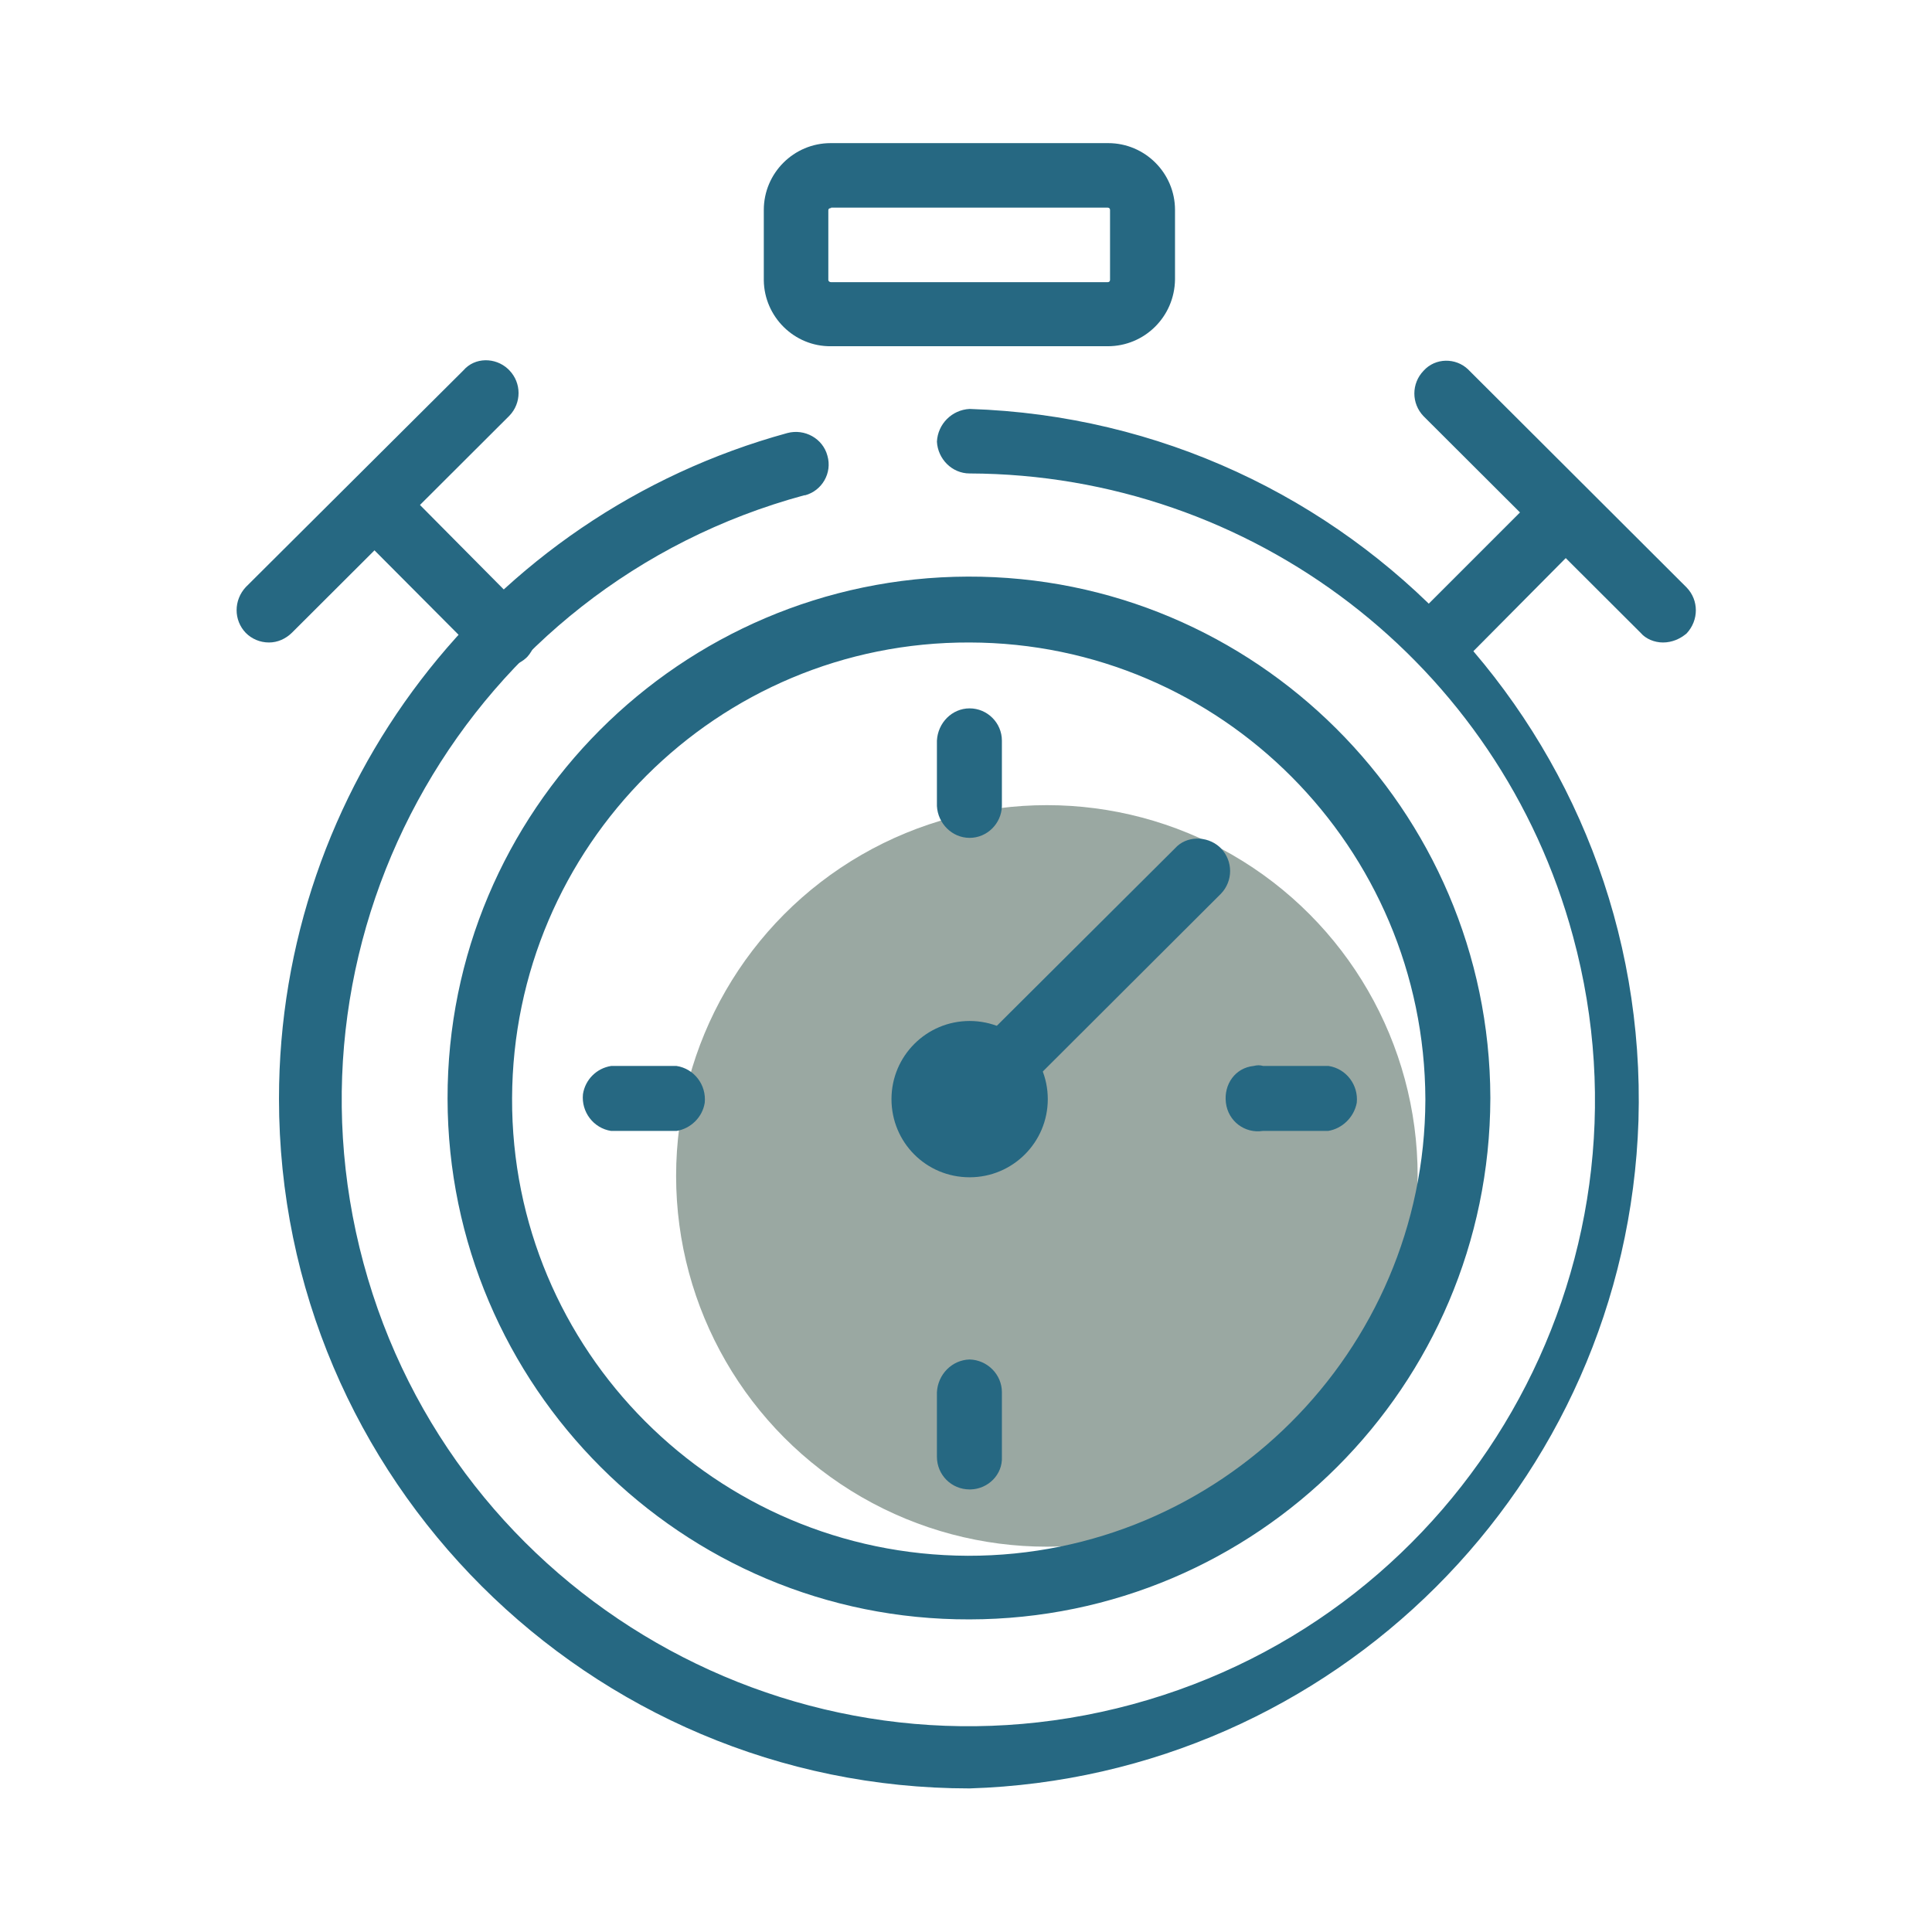
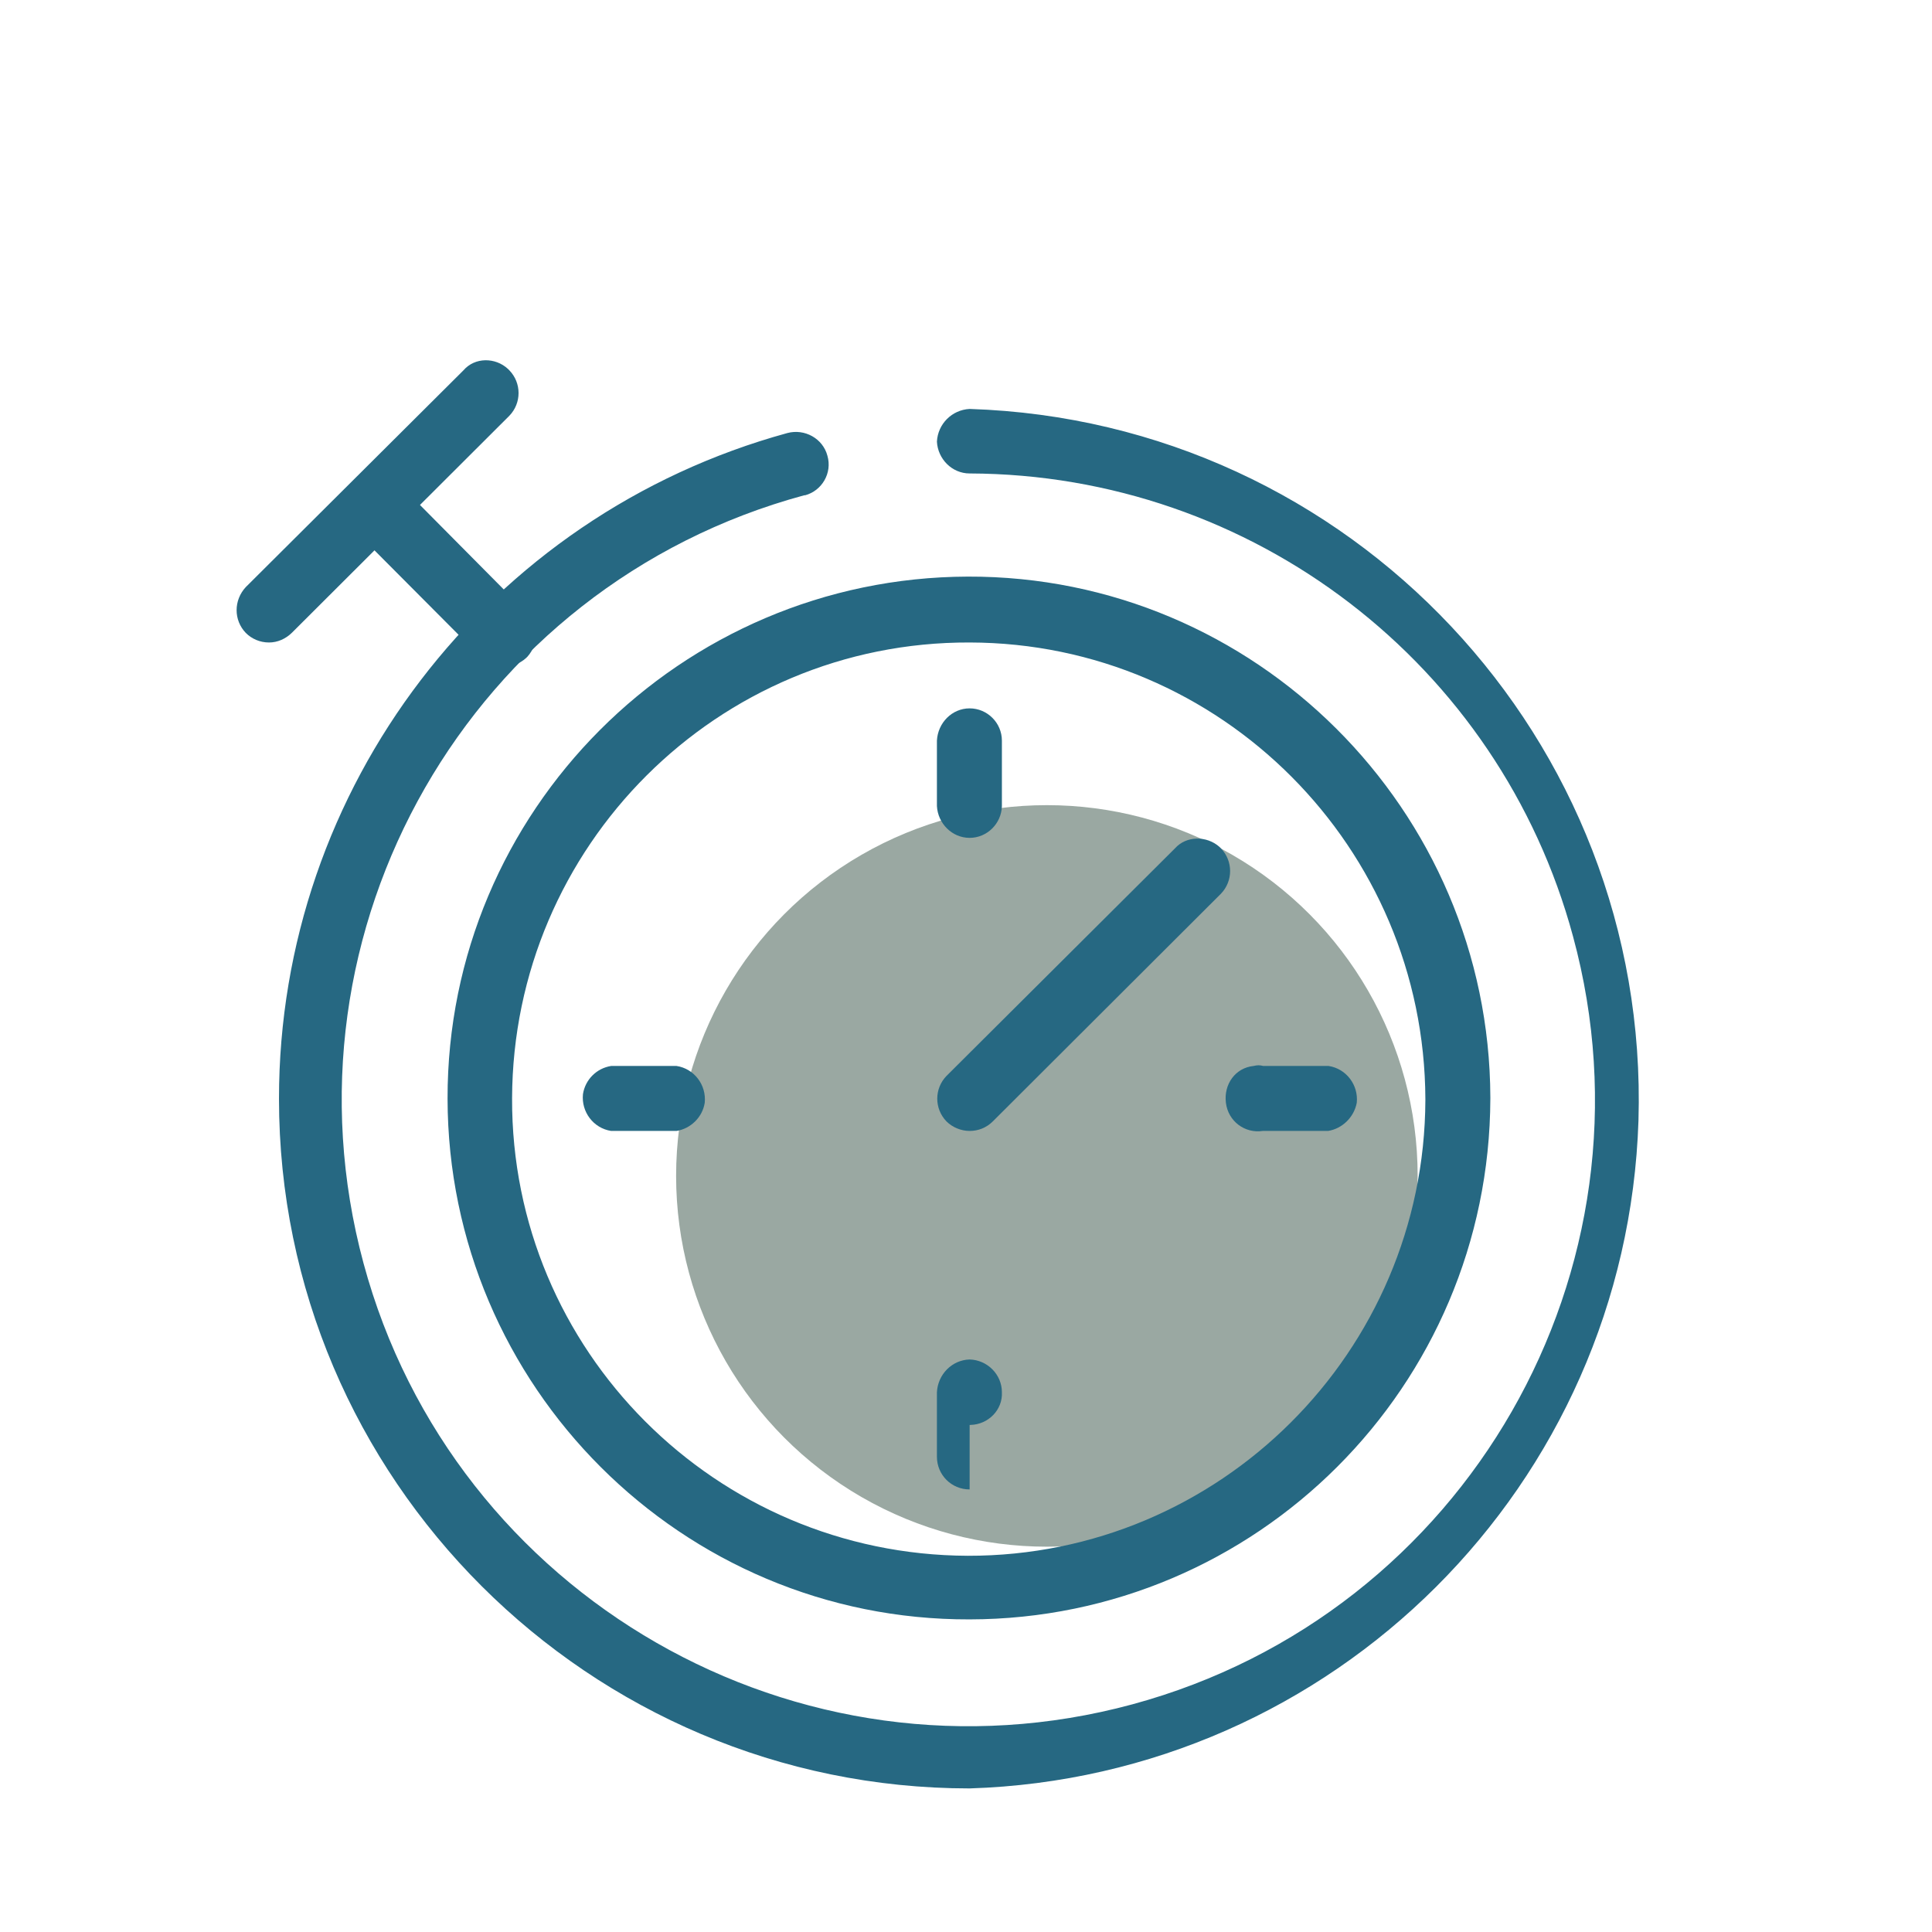
<svg xmlns="http://www.w3.org/2000/svg" version="1.1" id="Layer_1" x="0px" y="0px" viewBox="0 0 425.2 425.2" style="enable-background:new 0 0 425.2 425.2;" xml:space="preserve">
  <style type="text/css">
	.st0{fill:#9AA8A2;}
	.st1{fill:#266882;}
</style>
  <g>
    <circle class="st0" cx="230.4" cy="258.8" r="81.6" />
    <g>
      <path class="st1" d="M110.9,146.7c-2,0-3.8-0.8-5.1-2.1l-24.3-24.4c-2.8-2.8-2.8-7.2,0-10c2.9-2.8,7.2-2.8,10,0l24.3,24.5    c2.8,2.5,2.8,7,0.3,9.8c-0.2,0.2-0.2,0.2-0.3,0.3C114.5,146,112.7,146.7,110.9,146.7z" />
-       <path class="st1" d="M316.7,147.6c-1.8,0-3.6-0.6-4.9-1.9c-2.9-2.8-2.9-7.3,0-10.2l25.3-25.3c2.9-2.8,7.2-2.8,10.1,0s2.9,7.2,0,10    l-25.3,25.5C320.5,147,318.7,147.6,316.7,147.6L316.7,147.6z" />
-       <path class="st1" d="M243.8,76.2h-60.9c-8.1,0.1-14.7-6.5-14.8-14.5v-0.2V46.2c0-8.1,6.6-14.7,14.7-14.7h0.2h60.9    c8.1,0,14.7,6.6,14.7,14.7v15.3C258.5,69.7,251.9,76.2,243.8,76.2z M182.9,45.8c-0.3,0-0.6,0.1-0.6,0.5v15.3    c0,0.3,0.3,0.5,0.6,0.5h60.9c0.3,0,0.5-0.2,0.5-0.5V46.2c0-0.3-0.2-0.5-0.5-0.5H182.9z" />
      <path class="st1" d="M213.4,248.9c-1.9,0-3.8-0.8-5.1-2.1c-2.7-2.8-2.7-7.2,0-10l50.3-50.1c2.5-2.8,7-2.8,9.8-0.3l0.3,0.3    c2.7,2.8,2.7,7.2,0,10l-50.2,50.1C217.1,248.2,215.3,248.9,213.4,248.9L213.4,248.9z" />
-       <path class="st1" d="M213.4,259.1c-9.6,0-17.2-7.7-17.2-17.2s7.7-17.2,17.2-17.2s17.2,7.7,17.2,17.2S222.9,259.1,213.4,259.1z     M213.4,238.9c-1.7,0-3,1.3-3,3s1.3,3,3,3s3-1.3,3-3S215,238.9,213.4,238.9z" />
      <path class="st1" d="M213.4,184.4c-3.9,0-7-3.2-7.2-7v-14.4c0.2-3.9,3.3-7.1,7.2-7.1s7.1,3.2,7.1,7.1v14.4    C220.4,181.3,217.2,184.4,213.4,184.4z" />
-       <path class="st1" d="M213.4,327.8c-4,0-7.2-3.2-7.2-7.2v-14.2c0.2-3.9,3.3-7.1,7.2-7.2c3.9,0.1,7.1,3.3,7.1,7.2v14.2    c0.2,3.9-3,7.1-6.9,7.2H213.4z" />
+       <path class="st1" d="M213.4,327.8c-4,0-7.2-3.2-7.2-7.2v-14.2c0.2-3.9,3.3-7.1,7.2-7.2c3.9,0.1,7.1,3.3,7.1,7.2c0.2,3.9-3,7.1-6.9,7.2H213.4z" />
      <path class="st1" d="M148.9,248.9h-14.4c-3.9-0.6-6.6-4.2-6.2-8.1c0.5-3.2,3-5.7,6.2-6.2h14.4c3.9,0.6,6.6,4.2,6.2,8.1    C154.6,245.9,152,248.4,148.9,248.9z" />
      <path class="st1" d="M292.3,248.9h-14.4c-3.9,0.6-7.6-2.1-8.1-6.2s2.1-7.7,6.1-8.1c0.8-0.2,1.4-0.2,2.1,0h14.4    c3.9,0.6,6.6,4.2,6.2,8.1C298,245.9,295.4,248.4,292.3,248.9z" />
      <path class="st1" d="M213.4,393.6c-83.7,0-152-68.1-152-151.8c0-68.4,45.9-128.4,111.9-146.5c3.8-1,7.8,1.2,8.8,5    c1.1,3.8-1.2,7.7-4.9,8.7H177C103.5,128.9,60.2,204.6,80,278s95.7,117,169.2,97.1s116.9-95.7,97-169    c-16.2-60-70.6-101.7-132.8-101.9c-3.9,0-7-3.2-7.2-7c0.2-3.9,3.3-7,7.2-7.2c83.9,2.7,149.7,72.8,147.2,156.6    C358,326.8,293.5,391.1,213.4,393.6L213.4,393.6z" />
      <path class="st1" d="M213.4,356.4c-63.3,0.2-114.8-51.3-114.9-114.6S149.8,127.1,213,126.9S327.8,178.2,328,241.5v0.3    C327.8,305.1,276.6,356.3,213.4,356.4z M213.4,141.4c-55.5-0.2-100.5,44.8-100.7,100.3S157.5,342.2,213,342.4    c55.5,0.1,100.5-44.9,100.7-100.3v-0.2C313.5,186.5,268.7,141.5,213.4,141.4z" />
      <path class="st1" d="M59.2,141.4c-2,0-3.8-0.8-5.1-2.1c-2.7-2.8-2.7-7.2,0-10.1l47.9-47.7c2.5-2.9,7-2.9,9.8-0.3l0.3,0.3    c2.7,2.8,2.7,7.2,0,10l-47.8,47.7C62.9,140.6,61.1,141.4,59.2,141.4z" />
-       <path class="st1" d="M366,141.4c-1.9,0-3.8-0.8-4.9-2.1l-47.8-47.7c-2.7-2.8-2.7-7.2,0-10c2.6-2.9,7.1-2.9,9.8-0.3    c0.1,0.1,0.1,0.1,0.3,0.3l47.8,47.7c2.7,2.8,2.7,7.2,0,10.1C369.8,140.6,368,141.4,366,141.4L366,141.4z" />
    </g>
  </g>
</svg>